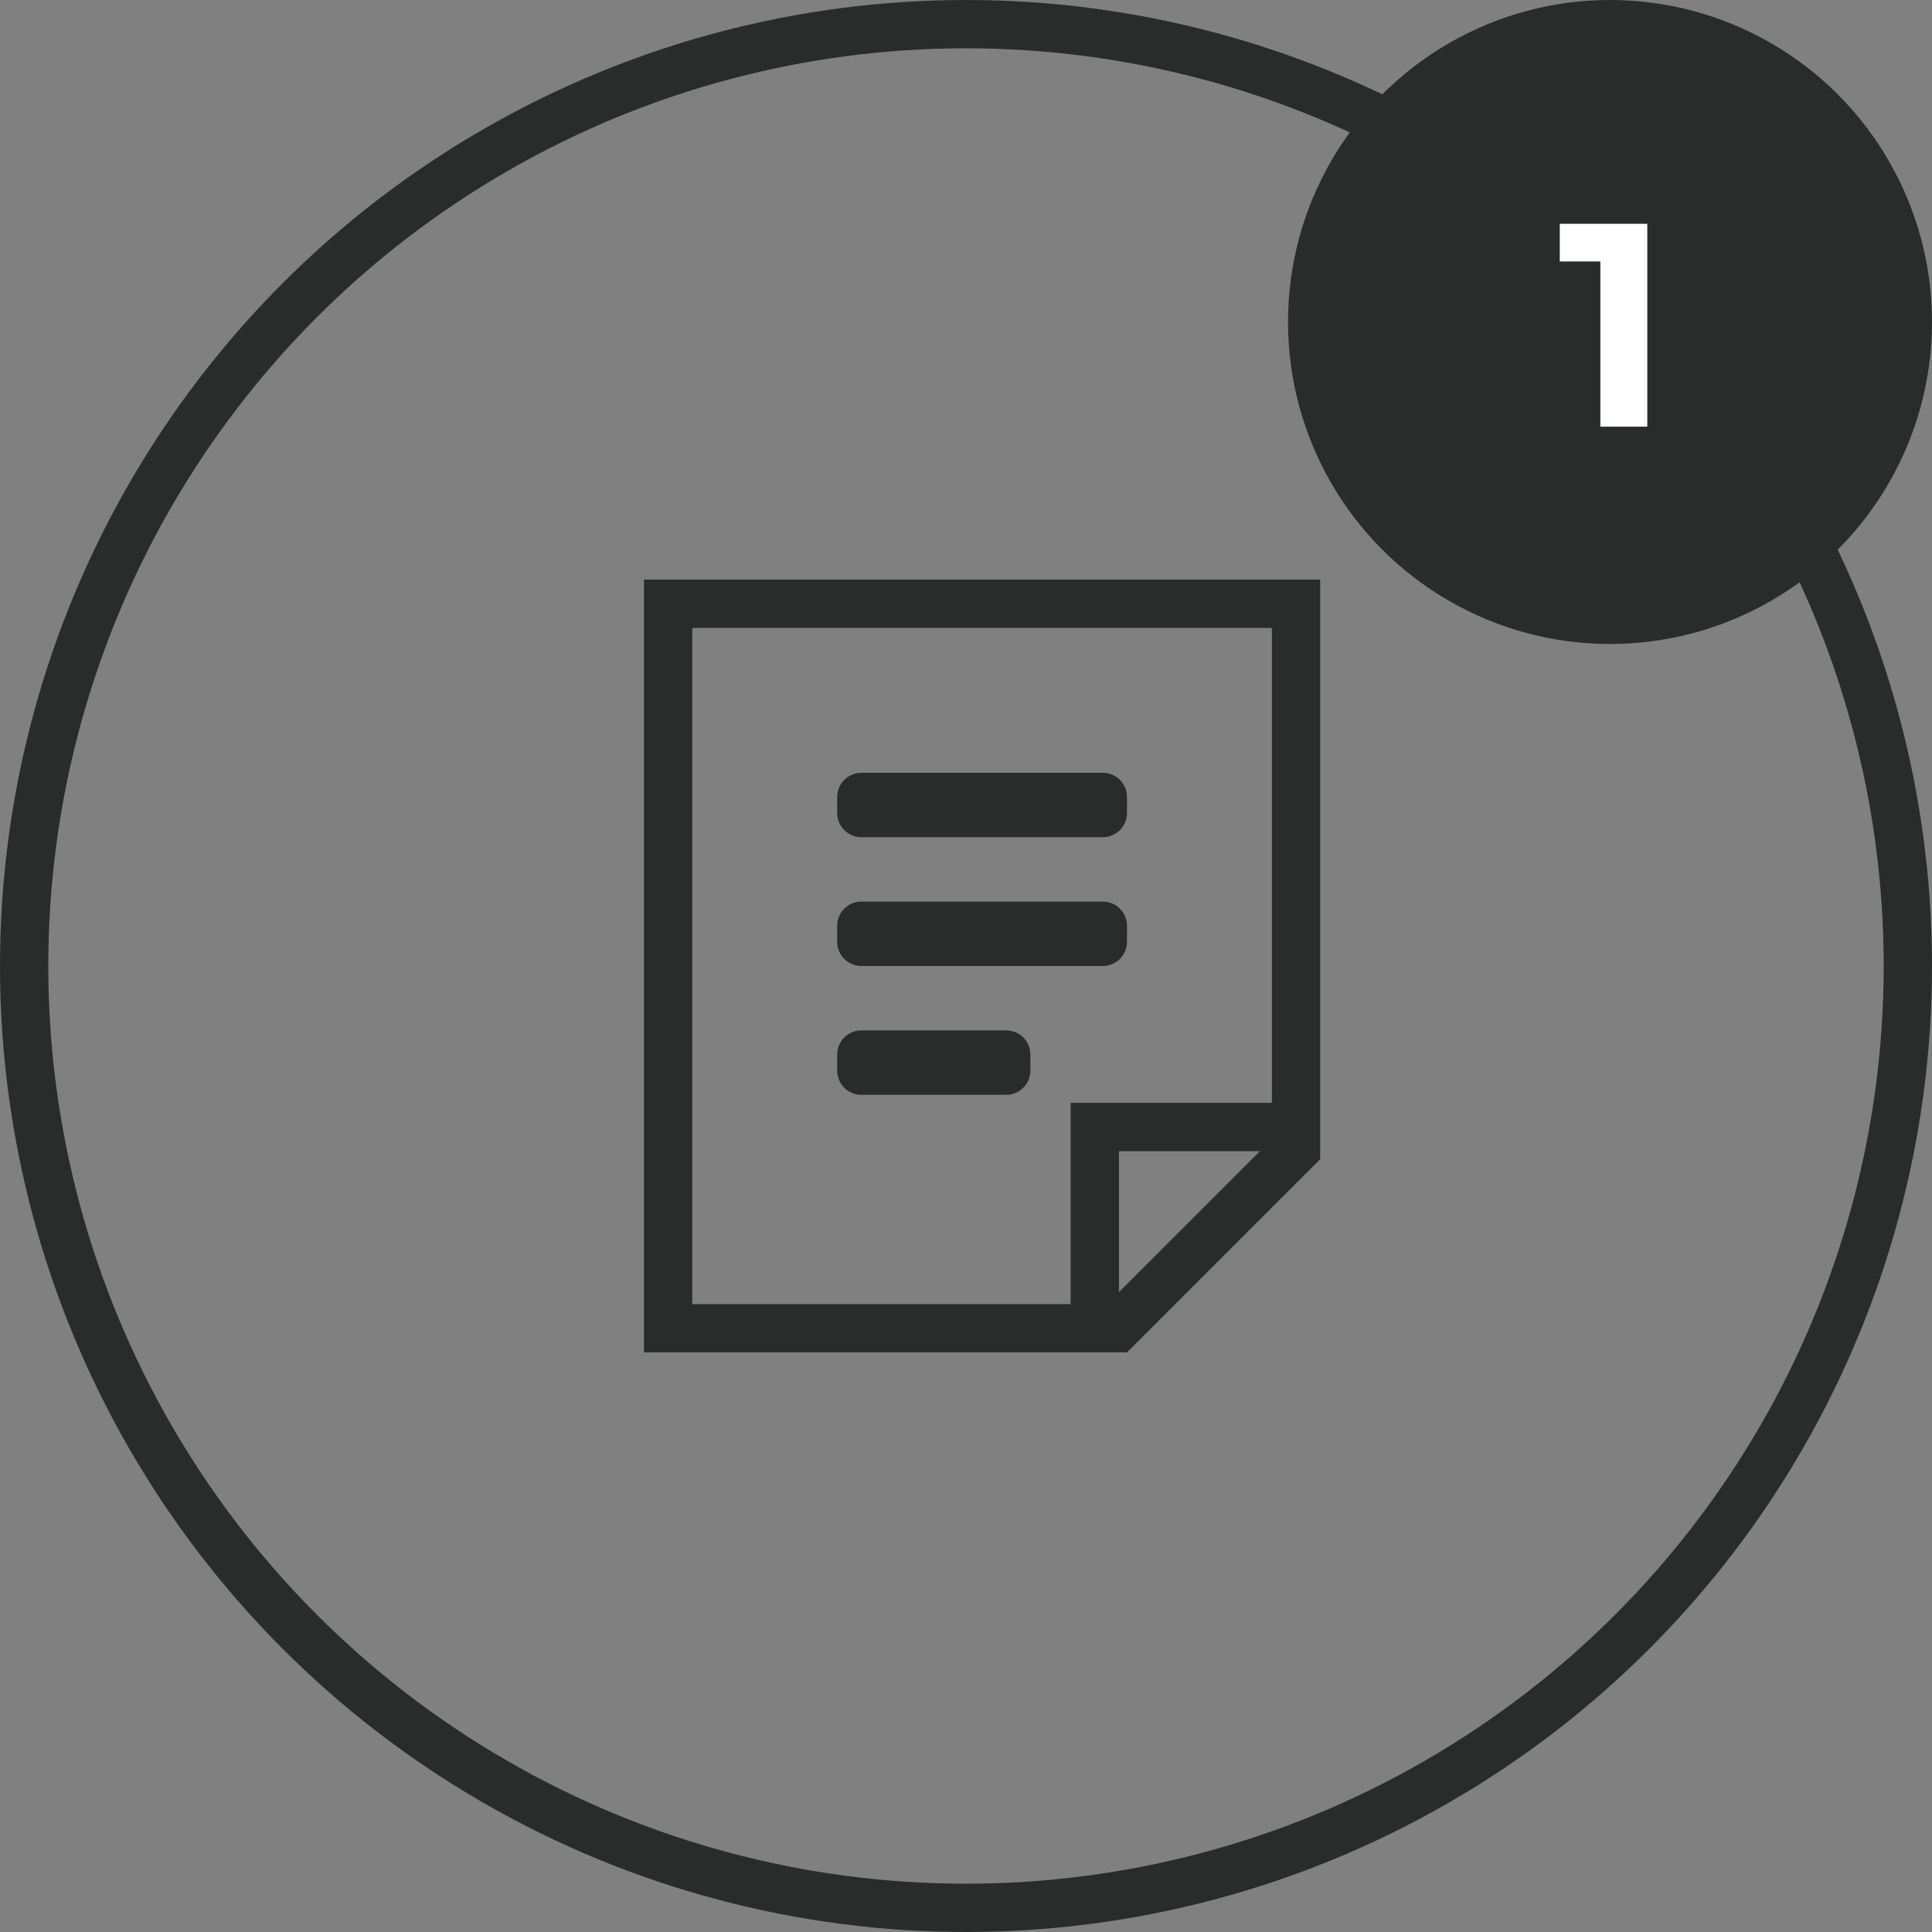
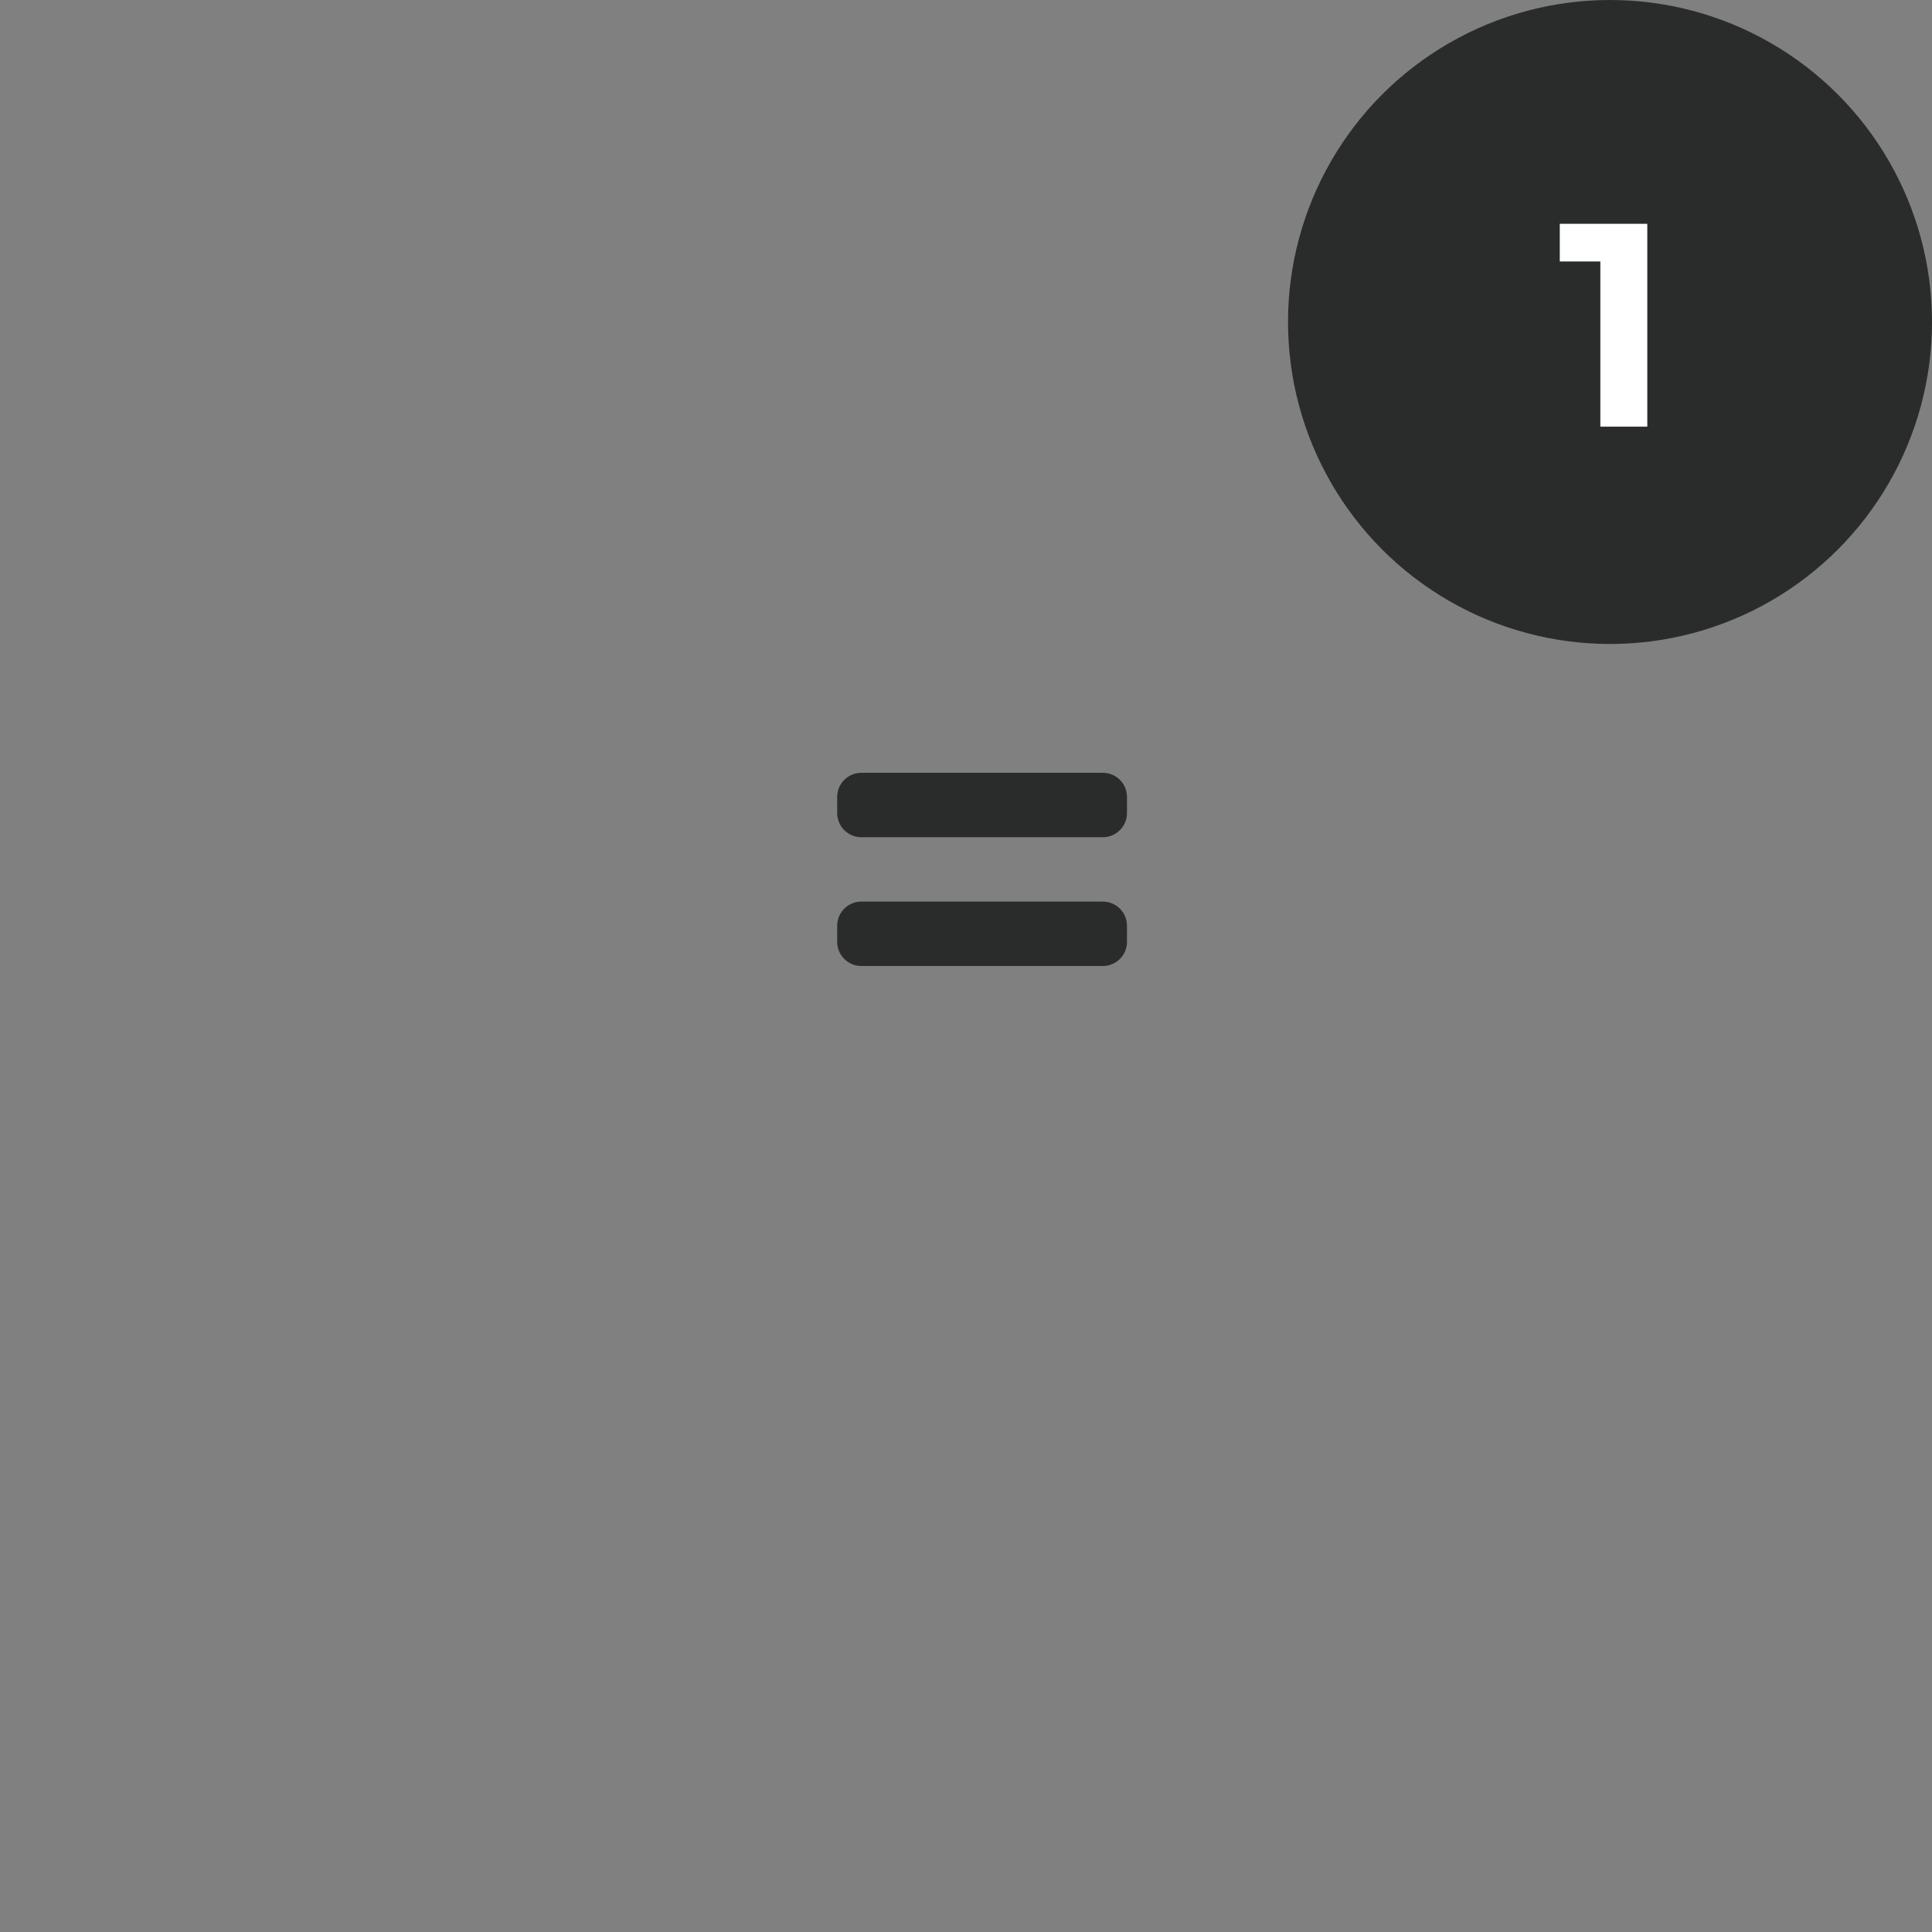
<svg xmlns="http://www.w3.org/2000/svg" width="80" height="80" viewBox="0 0 80 80" fill="none">
  <rect x="0" y="0" width="80" height="80" fill="#808080" stroke="none" />
-   <path d="M27.666 25H53.666V47.586L46.252 55H27.666V25Z" stroke="#2A2C2C" stroke-width="2" />
-   <path d="M45.333 54.667V46.667H53.333" stroke="#2A2C2C" stroke-width="2" />
  <path fill-rule="evenodd" clip-rule="evenodd" d="M46.666 33.667C46.666 34.219 46.219 34.667 45.666 34.667H35.666C35.114 34.667 34.666 34.219 34.666 33.667V33C34.666 32.448 35.114 32 35.666 32H45.666C46.219 32 46.666 32.448 46.666 33V33.667Z" fill="#2A2C2C" />
  <path fill-rule="evenodd" clip-rule="evenodd" d="M46.666 39C46.666 39.552 46.219 40 45.666 40H35.666C35.114 40 34.666 39.552 34.666 39V38.333C34.666 37.781 35.114 37.333 35.666 37.333H45.666C46.219 37.333 46.666 37.781 46.666 38.333V39Z" fill="#2A2C2C" />
-   <path fill-rule="evenodd" clip-rule="evenodd" d="M42.666 44.334C42.666 44.886 42.219 45.334 41.666 45.334H35.666C35.114 45.334 34.666 44.886 34.666 44.334V43.667C34.666 43.115 35.114 42.667 35.666 42.667H41.666C42.219 42.667 42.666 43.115 42.666 43.667V44.334Z" fill="#2A2C2C" />
-   <circle cx="40" cy="40" r="39" stroke="#2A2C2C" stroke-width="2" />
  <circle cx="66.667" cy="13.333" r="13.333" fill="#2A2C2C" />
  <path d="M64.587 9.267V10.827H66.267V17.667H68.211V9.267H64.587Z" fill="white" />
</svg>